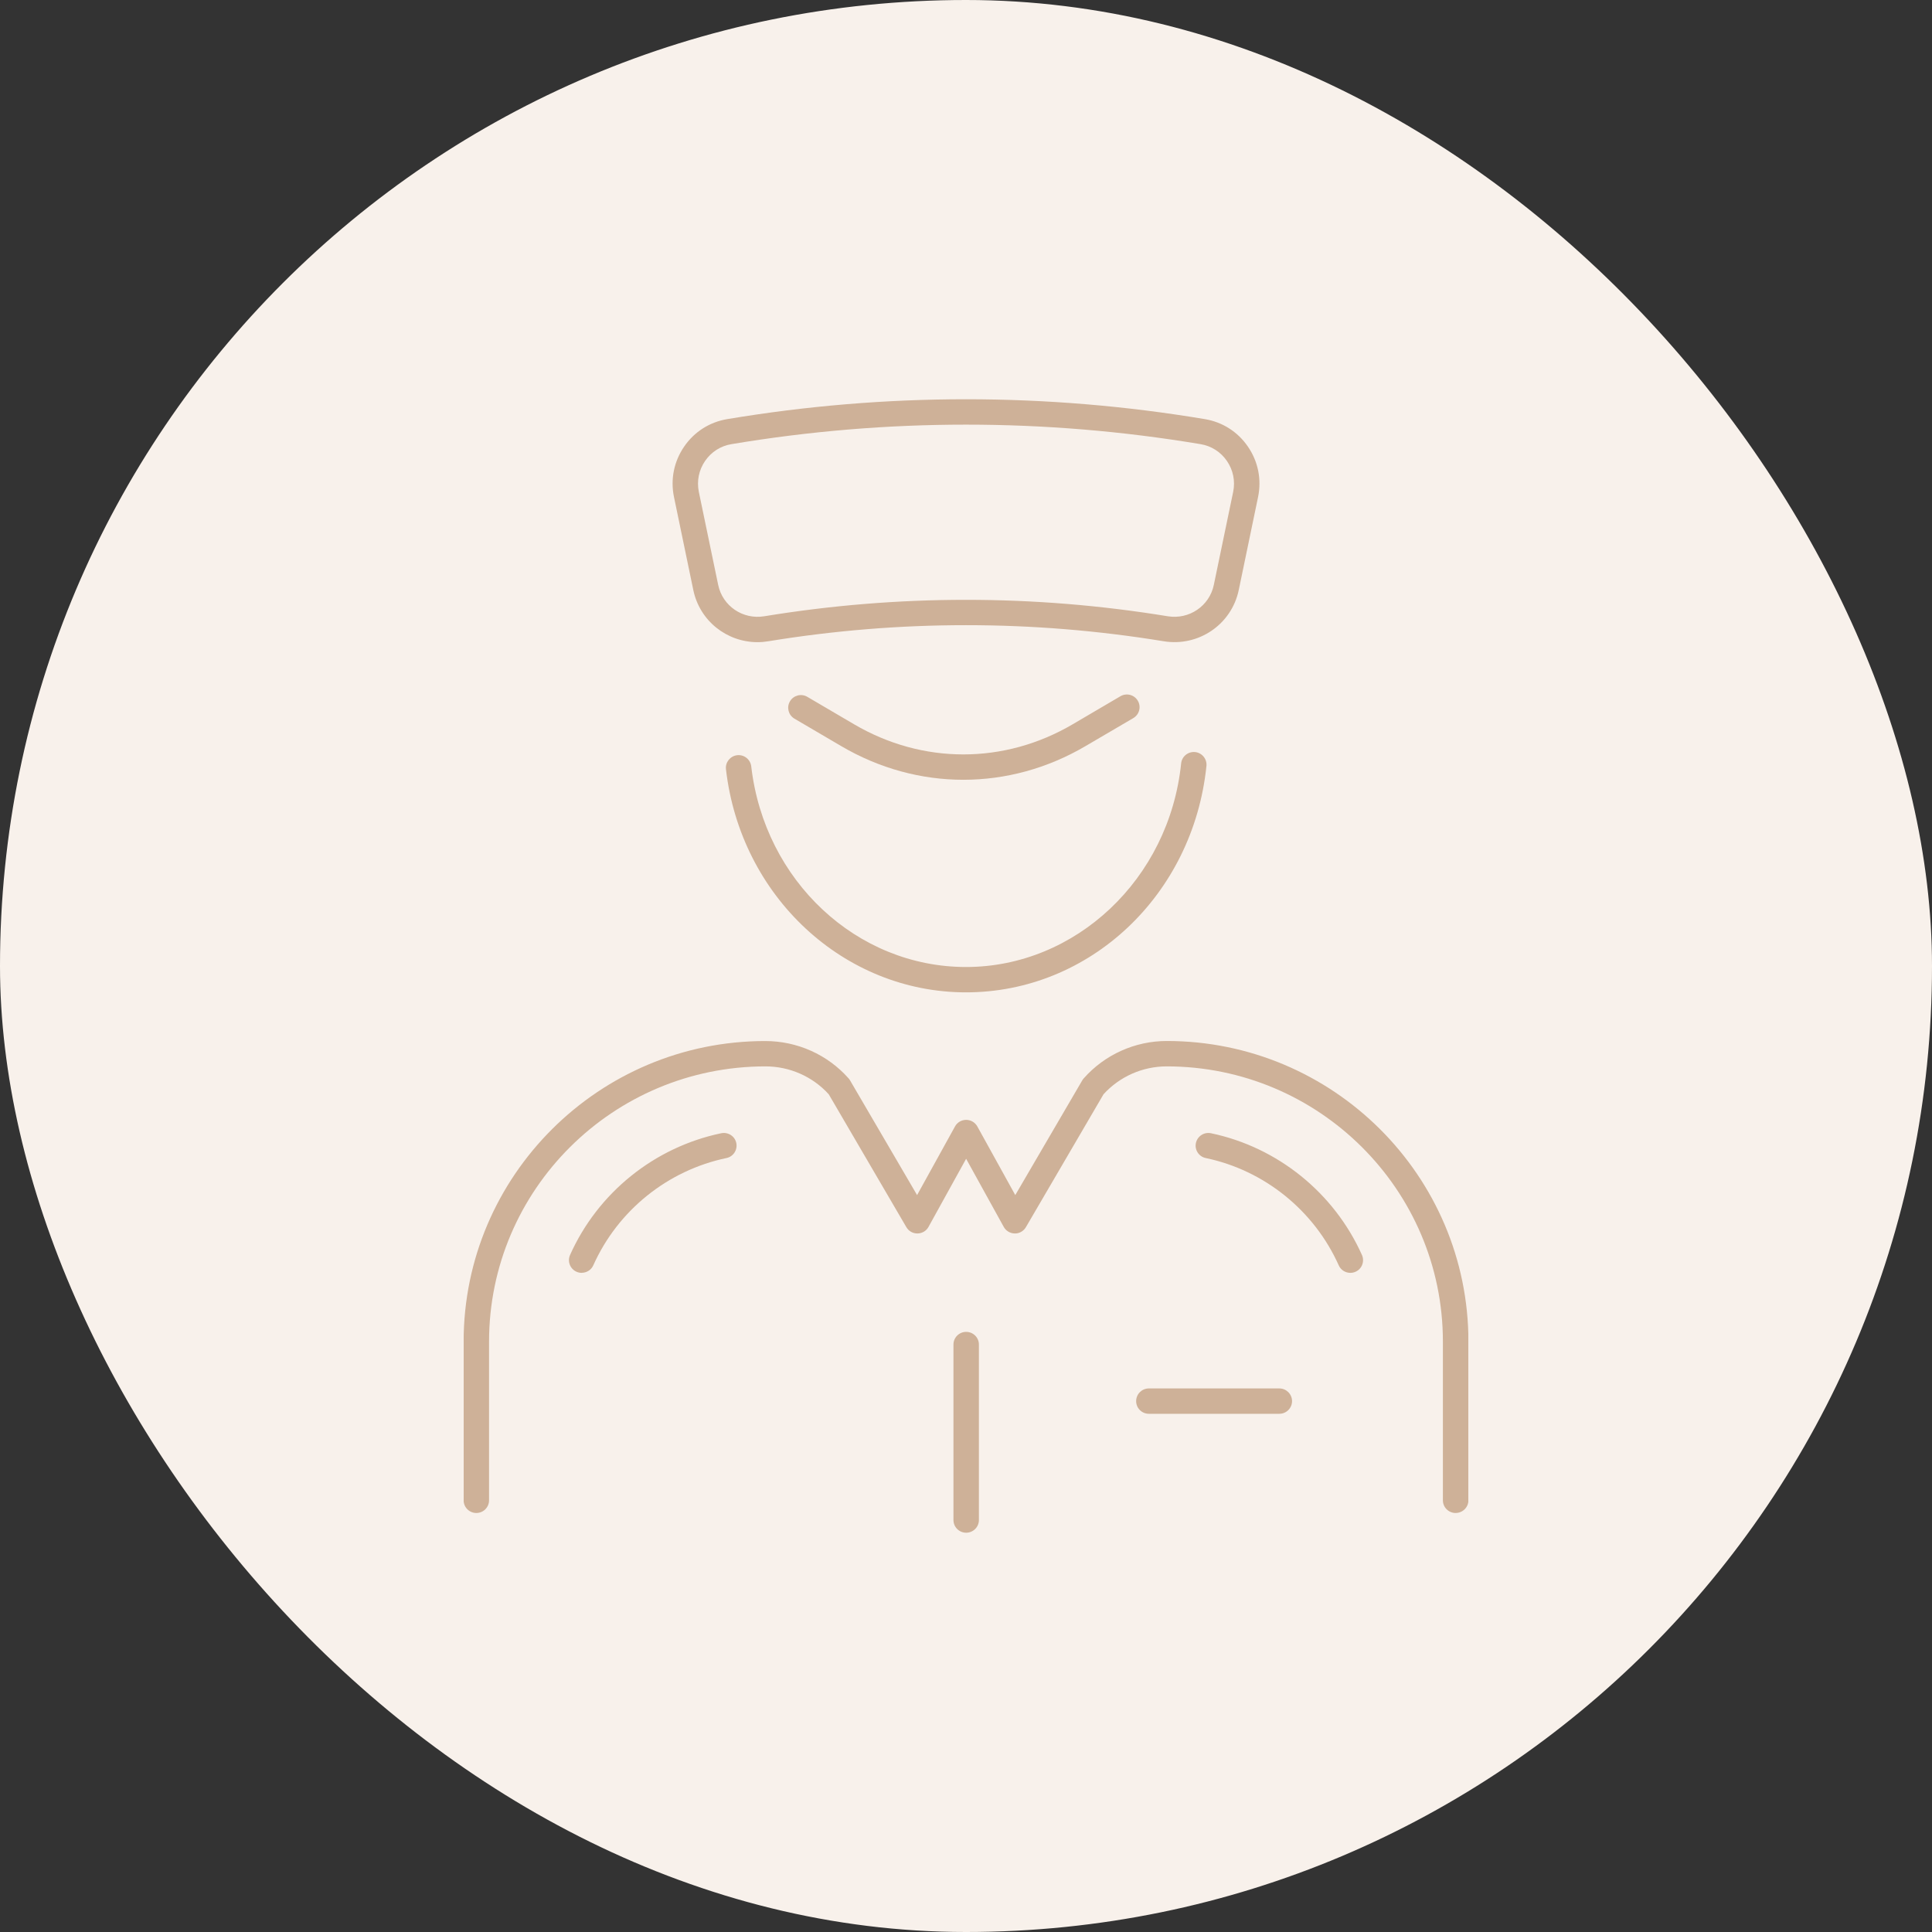
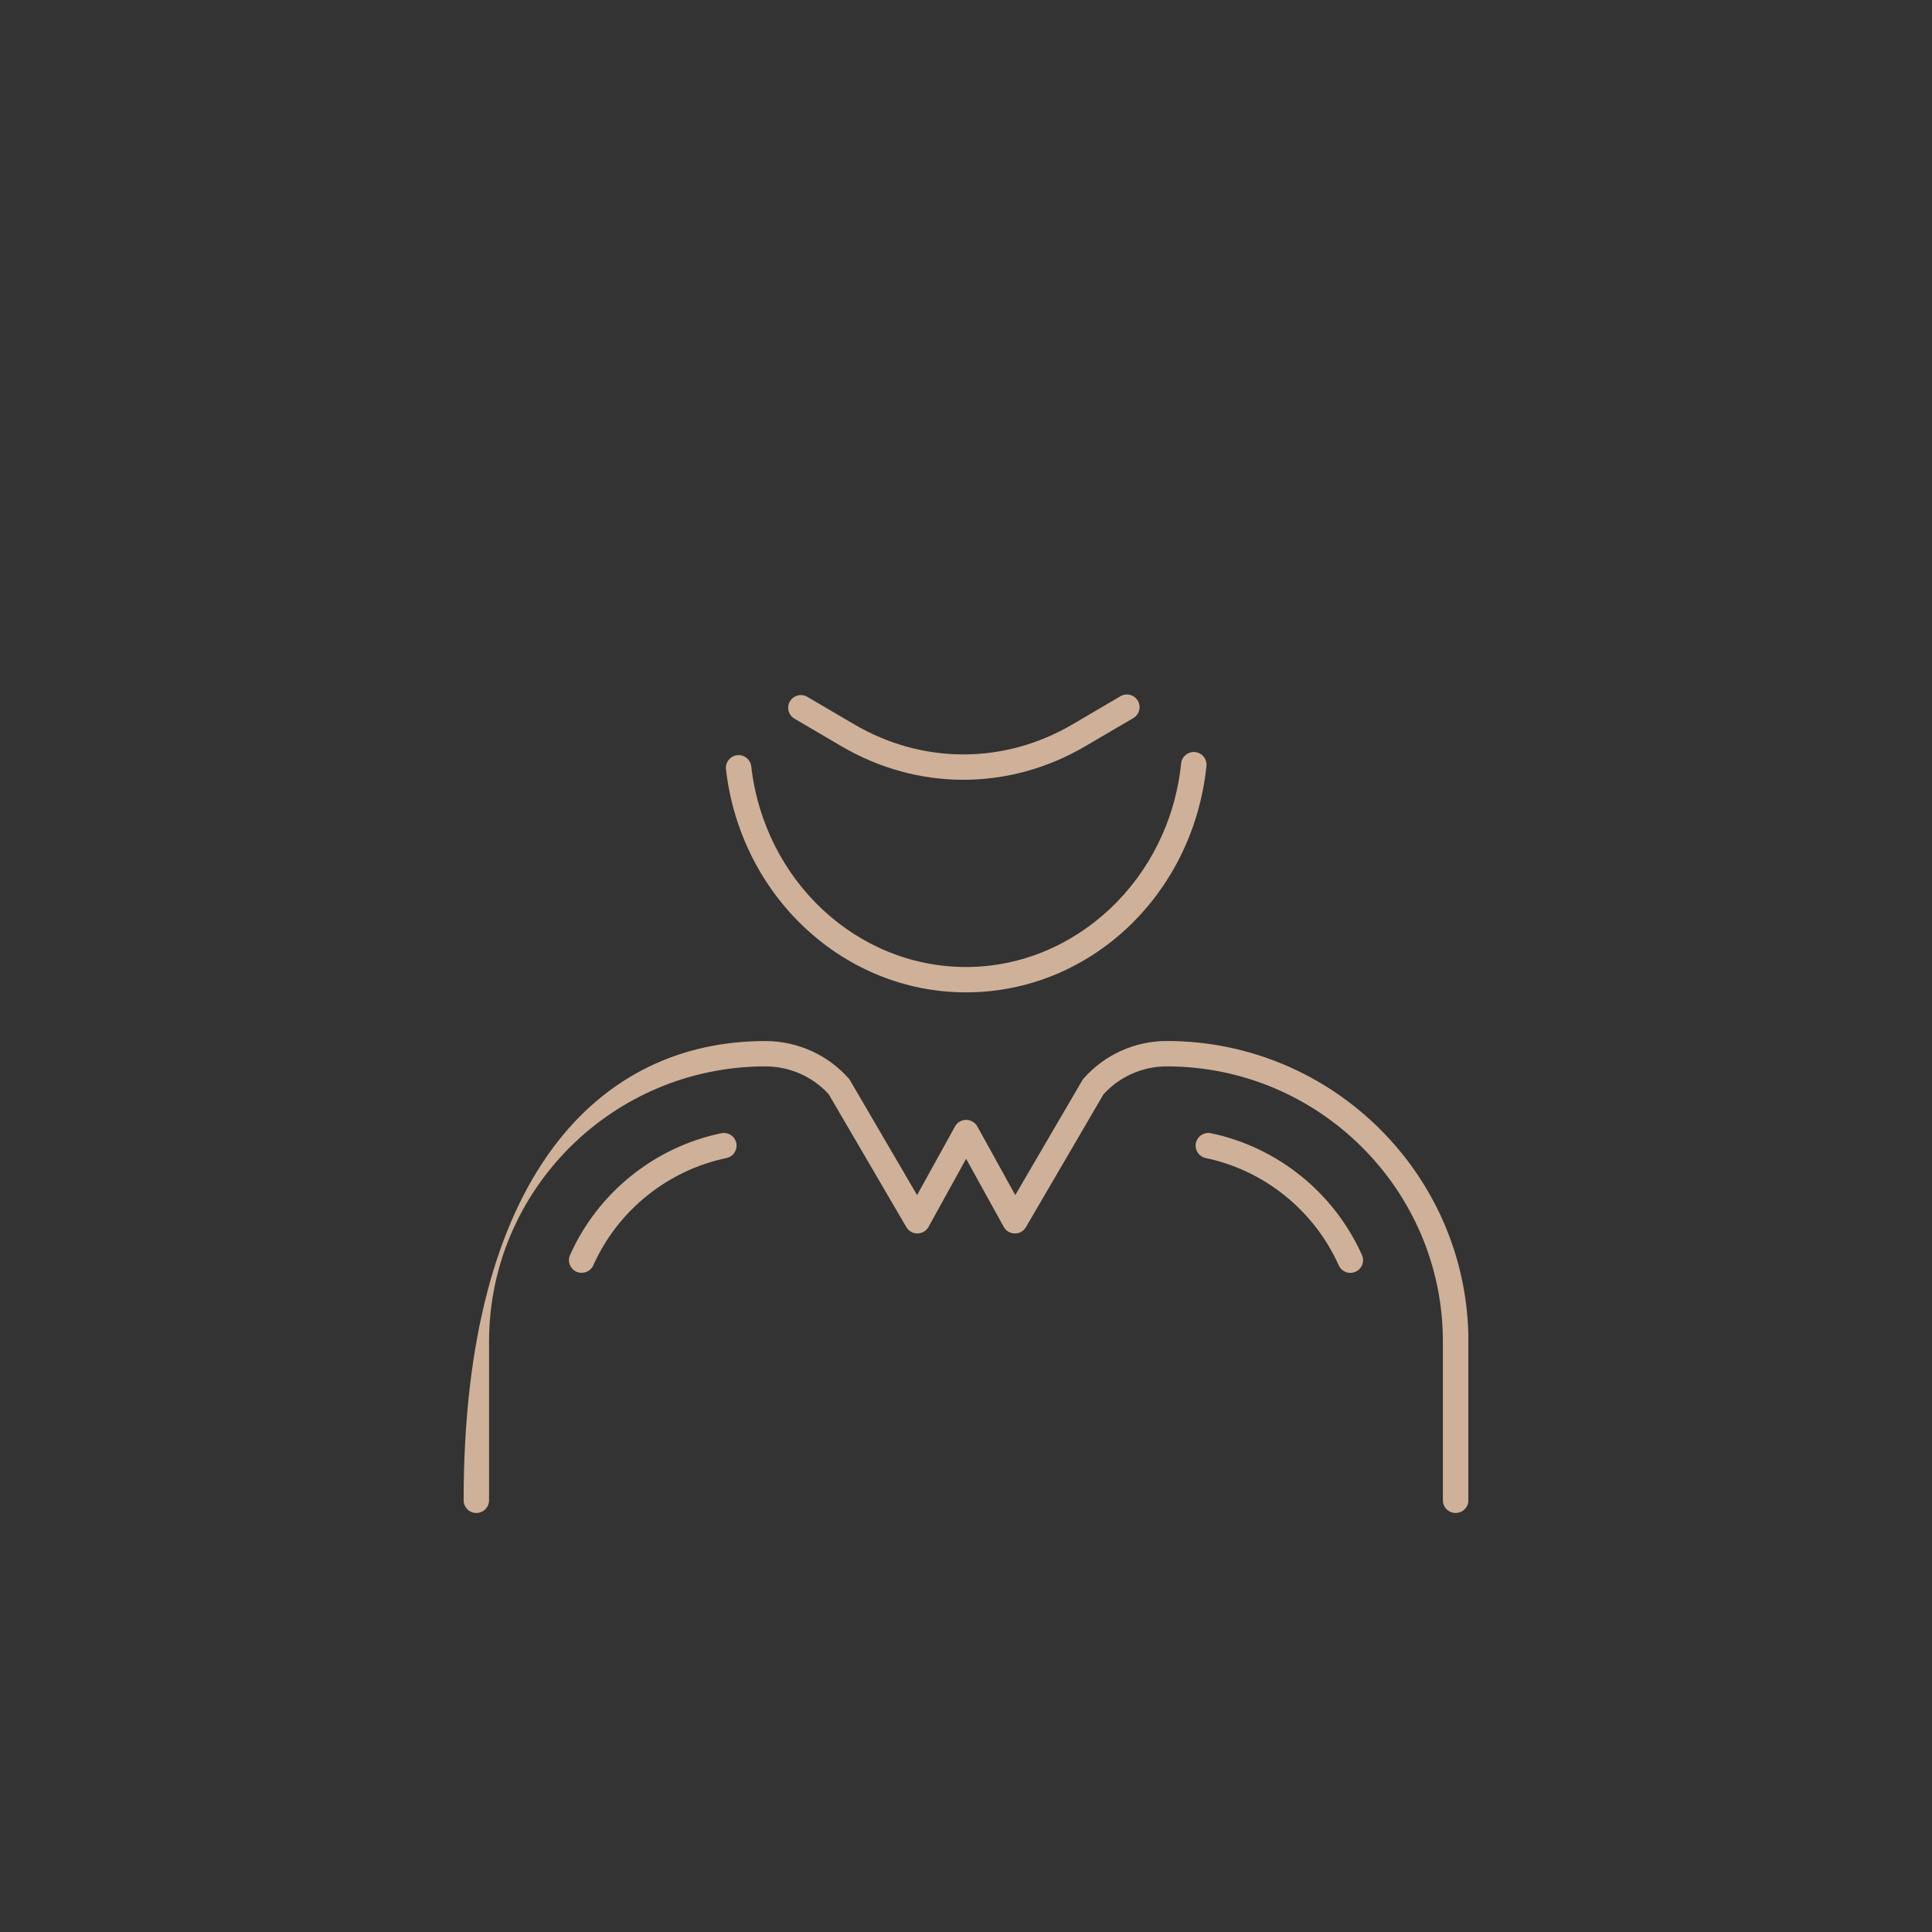
<svg xmlns="http://www.w3.org/2000/svg" width="75" height="75" viewBox="0 0 75 75" fill="none">
  <rect x="0" y="0" width="75" height="75" fill="#333333" stroke="none" />
-   <rect width="75" height="75" rx="37.5" fill="#F8F1EB" />
  <g clip-path="url(#clip0_1_1309)">
    <path d="M37.499 38.523C32.756 38.523 28.749 34.8 28.182 29.862C28.15 29.593 28.346 29.349 28.616 29.317C28.887 29.286 29.132 29.481 29.163 29.75C29.675 34.192 33.259 37.539 37.501 37.539C41.743 37.539 45.388 34.141 45.852 29.634C45.88 29.364 46.123 29.168 46.394 29.195C46.664 29.223 46.861 29.465 46.834 29.734C46.318 34.745 42.306 38.523 37.501 38.523H37.499Z" fill="#CEB198" />
    <path d="M37.398 30.271C35.767 30.271 34.138 29.835 32.651 28.961L30.84 27.898C30.605 27.76 30.528 27.459 30.666 27.225C30.805 26.991 31.107 26.912 31.342 27.052L33.153 28.115C35.811 29.677 38.986 29.677 41.644 28.115L43.495 27.028C43.73 26.89 44.032 26.969 44.17 27.203C44.308 27.438 44.229 27.739 43.994 27.877L42.144 28.961C40.657 29.835 39.028 30.271 37.396 30.271H37.398Z" fill="#CEB198" />
-     <path d="M29.408 24.929C28.216 24.929 27.163 24.104 26.914 22.905L26.164 19.294C26.022 18.609 26.162 17.915 26.559 17.336C26.952 16.763 27.546 16.384 28.231 16.27C34.383 15.242 40.619 15.242 46.771 16.27C47.456 16.384 48.05 16.762 48.443 17.336C48.84 17.913 48.98 18.609 48.838 19.294L48.088 22.905C47.809 24.242 46.528 25.116 45.171 24.893C40.082 24.061 34.92 24.061 29.831 24.893C29.689 24.917 29.549 24.929 29.408 24.929ZM37.501 23.285C40.118 23.285 42.732 23.498 45.331 23.923C46.164 24.059 46.95 23.525 47.12 22.707L47.871 19.096C47.958 18.674 47.871 18.247 47.628 17.893C47.387 17.543 47.023 17.311 46.607 17.242C40.564 16.232 34.436 16.232 28.393 17.242C27.975 17.311 27.613 17.543 27.372 17.893C27.129 18.247 27.043 18.674 27.129 19.096L27.88 22.707C28.05 23.525 28.836 24.061 29.669 23.923C32.266 23.498 34.882 23.285 37.499 23.285H37.501Z" fill="#CEB198" />
-     <path d="M56.506 58.734C56.234 58.734 56.013 58.514 56.013 58.242V52.081C56.013 46.191 51.204 41.397 45.291 41.397C44.357 41.397 43.467 41.79 42.839 42.479L39.825 47.639C39.736 47.792 39.567 47.889 39.393 47.883C39.215 47.881 39.051 47.783 38.966 47.629L37.505 44.984L36.044 47.629C35.959 47.785 35.795 47.881 35.617 47.883C35.615 47.883 35.613 47.883 35.611 47.883C35.435 47.883 35.273 47.791 35.185 47.639L32.171 42.479C31.545 41.79 30.652 41.397 29.718 41.397C23.794 41.397 18.985 46.189 18.985 52.081V58.242C18.985 58.514 18.764 58.734 18.492 58.734C18.219 58.734 17.998 58.514 17.998 58.242V52.081C17.998 45.647 23.251 40.413 29.706 40.413C30.953 40.413 32.128 40.942 32.943 41.863C32.965 41.887 32.983 41.914 33 41.942L35.601 46.393L37.074 43.727C37.161 43.569 37.327 43.473 37.507 43.473C37.687 43.473 37.852 43.571 37.939 43.727L39.413 46.393L42.013 41.94C42.029 41.912 42.049 41.887 42.071 41.861C42.886 40.94 44.061 40.411 45.295 40.411C51.751 40.411 57.004 45.645 57.004 52.079V58.24C57.004 58.512 56.783 58.733 56.51 58.733L56.506 58.734Z" fill="#CEB198" />
+     <path d="M56.506 58.734C56.234 58.734 56.013 58.514 56.013 58.242V52.081C56.013 46.191 51.204 41.397 45.291 41.397C44.357 41.397 43.467 41.79 42.839 42.479L39.825 47.639C39.736 47.792 39.567 47.889 39.393 47.883C39.215 47.881 39.051 47.783 38.966 47.629L37.505 44.984L36.044 47.629C35.959 47.785 35.795 47.881 35.617 47.883C35.615 47.883 35.613 47.883 35.611 47.883C35.435 47.883 35.273 47.791 35.185 47.639L32.171 42.479C31.545 41.79 30.652 41.397 29.718 41.397C23.794 41.397 18.985 46.189 18.985 52.081V58.242C18.985 58.514 18.764 58.734 18.492 58.734C18.219 58.734 17.998 58.514 17.998 58.242C17.998 45.647 23.251 40.413 29.706 40.413C30.953 40.413 32.128 40.942 32.943 41.863C32.965 41.887 32.983 41.914 33 41.942L35.601 46.393L37.074 43.727C37.161 43.569 37.327 43.473 37.507 43.473C37.687 43.473 37.852 43.571 37.939 43.727L39.413 46.393L42.013 41.94C42.029 41.912 42.049 41.887 42.071 41.861C42.886 40.94 44.061 40.411 45.295 40.411C51.751 40.411 57.004 45.645 57.004 52.079V58.24C57.004 58.512 56.783 58.733 56.51 58.733L56.506 58.734Z" fill="#CEB198" />
    <path d="M22.581 49.412C22.514 49.412 22.445 49.398 22.38 49.369C22.131 49.259 22.019 48.967 22.129 48.719C23.209 46.301 25.404 44.533 27.998 43.992C28.265 43.937 28.528 44.106 28.583 44.372C28.638 44.638 28.468 44.9 28.202 44.955C25.917 45.433 23.984 46.99 23.032 49.119C22.951 49.302 22.769 49.41 22.579 49.41L22.581 49.412Z" fill="#CEB198" />
    <path d="M52.42 49.412C52.231 49.412 52.051 49.304 51.97 49.121C51.014 46.99 49.085 45.433 46.806 44.955C46.54 44.9 46.368 44.638 46.425 44.372C46.482 44.106 46.743 43.937 47.01 43.992C49.594 44.533 51.787 46.301 52.871 48.719C52.981 48.967 52.871 49.259 52.622 49.369C52.557 49.398 52.488 49.412 52.42 49.412Z" fill="#CEB198" />
-     <path d="M37.507 59.5C37.234 59.5 37.013 59.28 37.013 59.008V52.195C37.013 51.923 37.234 51.703 37.507 51.703C37.779 51.703 38.001 51.923 38.001 52.195V59.008C38.001 59.28 37.779 59.5 37.507 59.5Z" fill="#CEB198" />
-     <path d="M49.664 54.883H44.598C44.326 54.883 44.105 54.663 44.105 54.391C44.105 54.12 44.326 53.899 44.598 53.899H49.664C49.936 53.899 50.157 54.12 50.157 54.391C50.157 54.663 49.936 54.883 49.664 54.883Z" fill="#CEB198" />
  </g>
  <defs>
    <clipPath id="clip0_1_1309">
      <rect width="39" height="44" fill="white" transform="translate(18 15.5)" />
    </clipPath>
  </defs>
</svg>